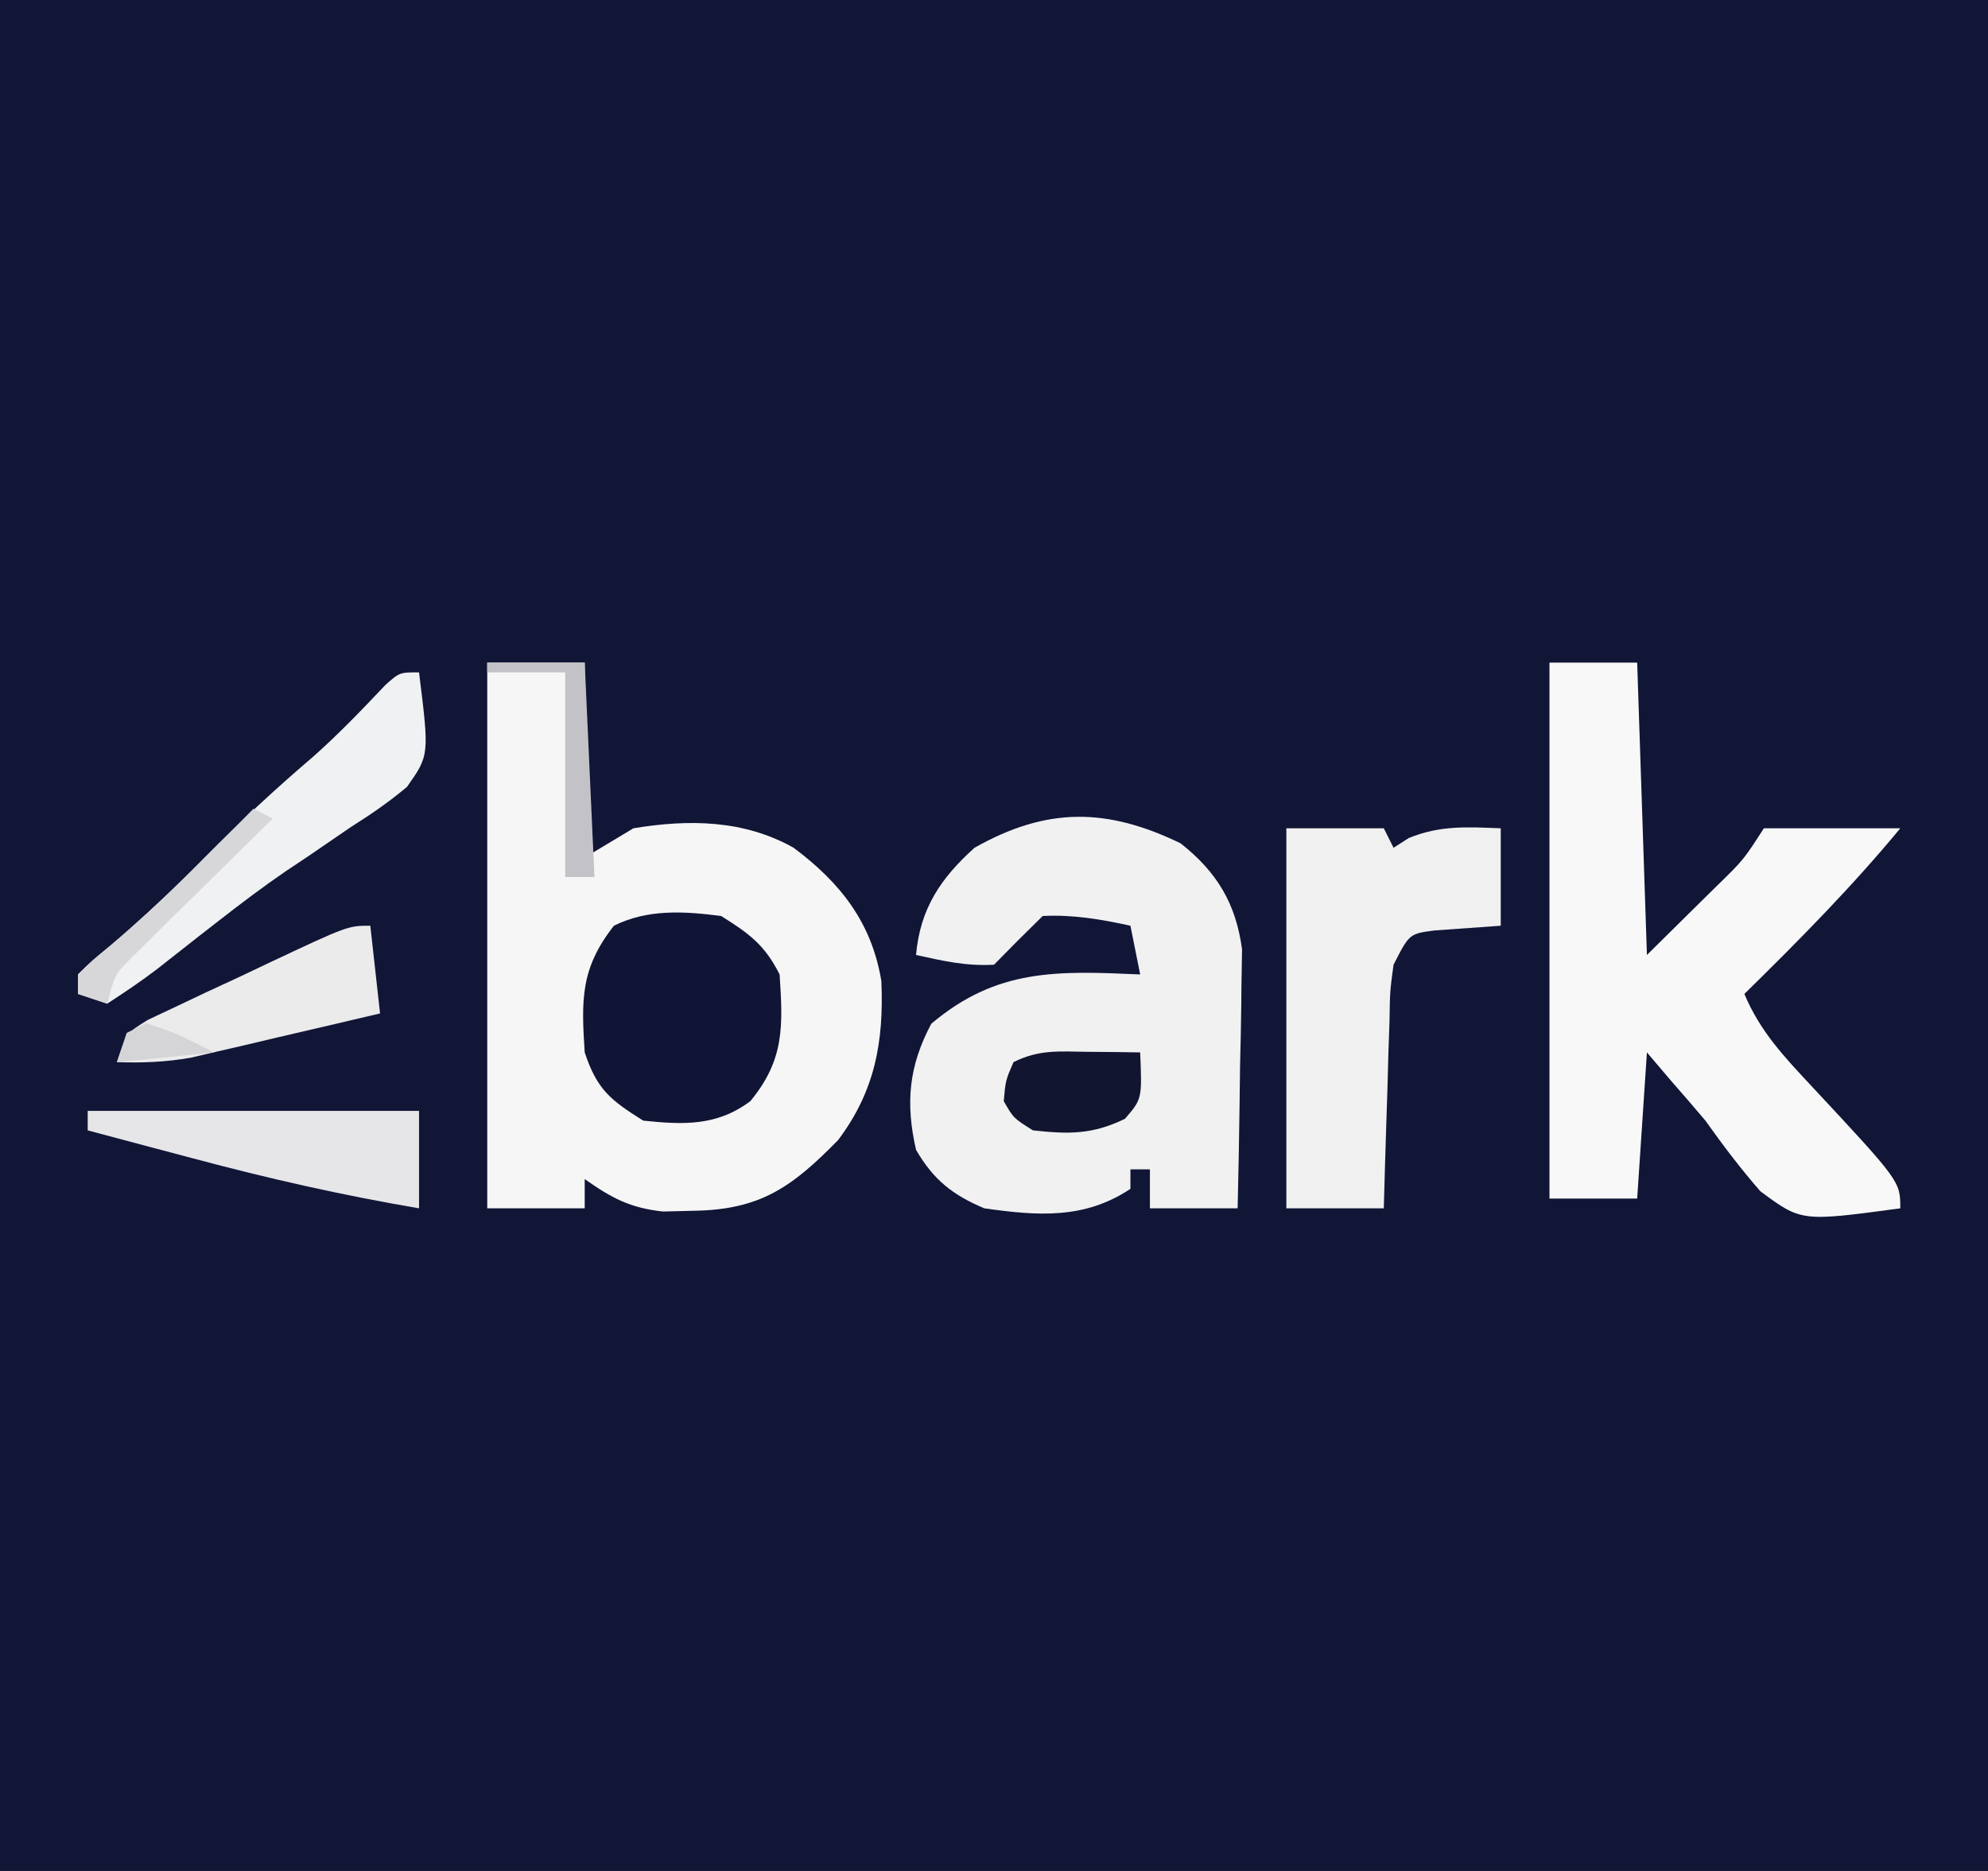
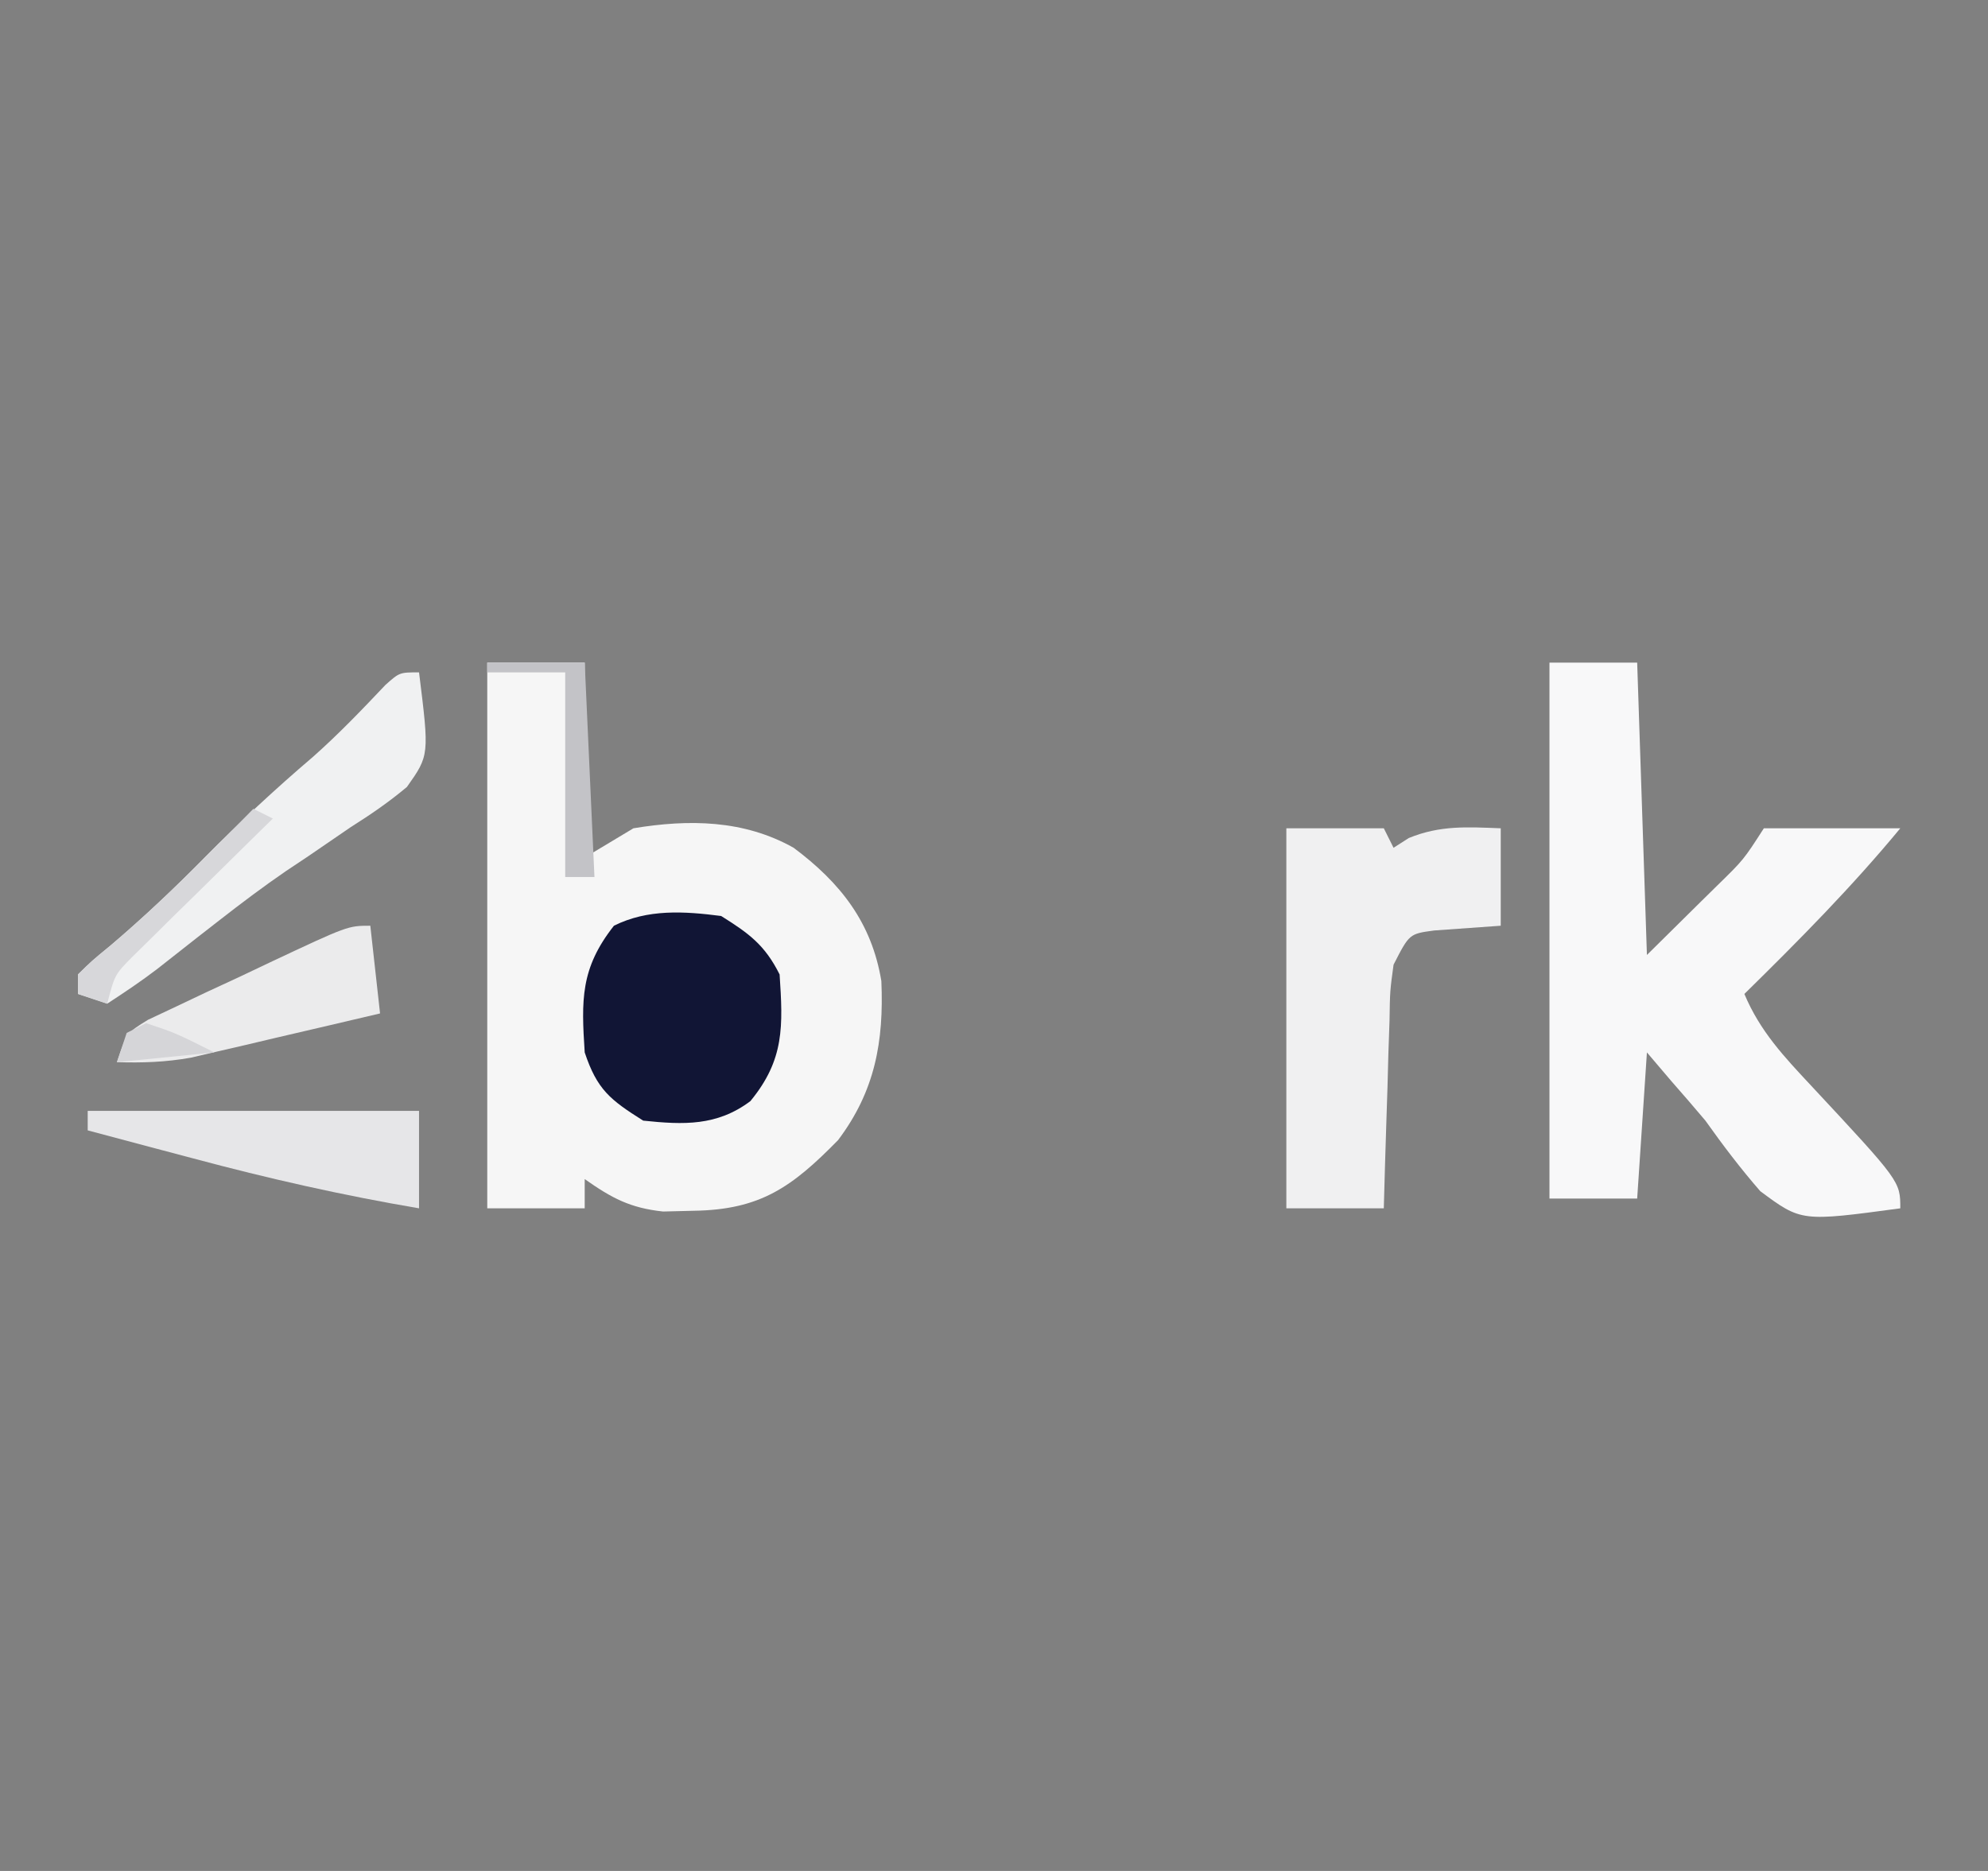
<svg xmlns="http://www.w3.org/2000/svg" width="204" height="192">
  <rect width="100%" height="100%" fill="#808080" stroke="none" />
-   <path d="M0 0 C67.32 0 134.64 0 204 0 C204 63.36 204 126.72 204 192 C136.68 192 69.36 192 0 192 C0 128.64 0 65.28 0 0 Z " fill="#111637" transform="translate(0,0)" />
  <path d="M0 0 C3.3 0 6.6 0 10 0 C10 6.6 10 13.2 10 20 C11.65 19.01 13.3 18.02 15 17 C20.692 16.058 26.33 16.126 31.438 19 C36.247 22.594 39.452 26.673 40.441 32.68 C40.708 38.9 39.785 43.976 36 49 C31.277 53.818 28.024 56.149 21.188 56.25 C20.15 56.276 19.112 56.302 18.043 56.328 C14.638 55.961 12.776 54.95 10 53 C10 53.99 10 54.98 10 56 C6.7 56 3.4 56 0 56 C0 37.52 0 19.04 0 0 Z " fill="#F6F6F6" transform="translate(50,68)" />
-   <path d="M0 0 C3.734 2.934 5.693 6.2 6.313 10.896 C6.293 12.121 6.272 13.347 6.25 14.609 C6.244 15.267 6.239 15.924 6.233 16.601 C6.211 18.68 6.16 20.758 6.109 22.836 C6.089 24.254 6.071 25.672 6.055 27.09 C6.011 30.547 5.942 34.004 5.859 37.461 C2.889 37.461 -0.081 37.461 -3.141 37.461 C-3.141 36.141 -3.141 34.821 -3.141 33.461 C-3.801 33.461 -4.461 33.461 -5.141 33.461 C-5.141 34.121 -5.141 34.781 -5.141 35.461 C-9.853 38.602 -14.637 38.241 -20.141 37.461 C-23.404 36.079 -25.353 34.533 -27.141 31.461 C-28.236 26.657 -27.891 22.871 -25.578 18.523 C-18.85 12.83 -12.637 13.084 -4.141 13.461 C-4.471 11.811 -4.801 10.161 -5.141 8.461 C-8.167 7.795 -11.037 7.308 -14.141 7.461 C-15.828 9.107 -17.495 10.773 -19.141 12.461 C-22.025 12.618 -24.284 12.09 -27.141 11.461 C-26.722 6.714 -24.617 3.587 -21.141 0.461 C-13.652 -3.778 -7.484 -3.618 0 0 Z " fill="#F1F1F2" transform="translate(121.141,86.539)" />
  <path d="M0 0 C2.97 0 5.94 0 9 0 C9.33 9.9 9.66 19.8 10 30 C11.794 28.226 13.589 26.453 15.438 24.625 C16.003 24.069 16.568 23.513 17.15 22.94 C19.922 20.234 19.922 20.234 22 17 C26.62 17 31.24 17 36 17 C31.016 23.033 25.581 28.518 20 34 C21.601 37.822 24.062 40.429 26.875 43.438 C36 53.23 36 53.23 36 56 C25.846 57.371 25.846 57.371 21.633 54.242 C19.604 51.913 17.791 49.516 16 47 C14.847 45.634 13.682 44.279 12.5 42.938 C11.262 41.483 11.262 41.483 10 40 C9.67 44.95 9.34 49.9 9 55 C6.03 55 3.06 55 0 55 C0 36.85 0 18.7 0 0 Z " fill="#F8F8F9" transform="translate(159,68)" />
-   <path d="M0 0 C3.3 0 6.6 0 10 0 C10.33 0.66 10.66 1.32 11 2 C11.516 1.67 12.031 1.34 12.562 1 C15.78 -0.32 18.557 -0.132 22 0 C22 3.3 22 6.6 22 10 C18.582 10.244 18.582 10.244 15.164 10.488 C12.621 10.83 12.621 10.83 11 14 C10.632 16.711 10.632 16.711 10.586 19.762 C10.528 21.439 10.528 21.439 10.469 23.15 C10.438 24.318 10.407 25.485 10.375 26.688 C10.317 28.456 10.317 28.456 10.258 30.26 C10.163 33.173 10.078 36.086 10 39 C6.7 39 3.4 39 0 39 C0 26.13 0 13.26 0 0 Z " fill="#F0F0F1" transform="translate(132,85)" />
+   <path d="M0 0 C3.3 0 6.6 0 10 0 C10.33 0.66 10.66 1.32 11 2 C11.516 1.67 12.031 1.34 12.562 1 C15.78 -0.32 18.557 -0.132 22 0 C22 3.3 22 6.6 22 10 C18.582 10.244 18.582 10.244 15.164 10.488 C12.621 10.83 12.621 10.83 11 14 C10.632 16.711 10.632 16.711 10.586 19.762 C10.528 21.439 10.528 21.439 10.469 23.15 C10.438 24.318 10.407 25.485 10.375 26.688 C10.317 28.456 10.317 28.456 10.258 30.26 C10.163 33.173 10.078 36.086 10 39 C6.7 39 3.4 39 0 39 Z " fill="#F0F0F1" transform="translate(132,85)" />
  <path d="M0 0 C2.87 1.794 4.491 2.983 6 6 C6.347 11.293 6.514 14.734 3 19 C-0.421 21.566 -3.848 21.437 -8 21 C-11.389 18.863 -12.726 17.823 -14 14 C-14.346 8.64 -14.452 5.381 -11 1 C-7.543 -0.729 -3.78 -0.49 0 0 Z " fill="#111535" transform="translate(74,94)" />
  <path d="M0 0 C1.057 8.506 1.057 8.506 -1.242 11.757 C-3.083 13.302 -4.967 14.594 -7 15.875 C-8.463 16.875 -9.925 17.876 -11.387 18.879 C-12.145 19.384 -12.904 19.89 -13.685 20.411 C-16.03 22.021 -18.277 23.716 -20.52 25.465 C-21.239 26.025 -21.959 26.585 -22.701 27.163 C-24.09 28.248 -25.475 29.337 -26.857 30.431 C-28.514 31.699 -30.252 32.861 -32 34 C-32.99 33.67 -33.98 33.34 -35 33 C-35 32.34 -35 31.68 -35 31 C-33.602 29.625 -33.602 29.625 -31.625 28 C-28.252 25.14 -25.103 22.151 -22 19 C-18.423 15.38 -14.759 11.971 -10.887 8.672 C-8.262 6.346 -5.853 3.833 -3.445 1.285 C-2 0 -2 0 0 0 Z " fill="#F0F1F2" transform="translate(43,69)" />
  <path d="M0 0 C11.22 0 22.44 0 34 0 C34 3.3 34 6.6 34 10 C26.144 8.666 18.506 6.938 10.812 4.875 C9.765 4.598 8.718 4.321 7.639 4.035 C5.091 3.361 2.545 2.682 0 2 C0 1.34 0 0.68 0 0 Z " fill="#E6E6E8" transform="translate(9,114)" />
  <path d="M0 0 C0.33 2.97 0.66 5.94 1 9 C-2.56 9.842 -6.124 10.672 -9.688 11.5 C-10.695 11.738 -11.702 11.977 -12.74 12.223 C-13.717 12.448 -14.693 12.674 -15.699 12.906 C-16.595 13.116 -17.49 13.325 -18.413 13.541 C-21 14 -23.379 14.083 -26 14 C-25 11 -25 11 -22.807 9.65 C-21.861 9.205 -20.916 8.759 -19.941 8.301 C-18.916 7.814 -17.891 7.328 -16.834 6.826 C-15.754 6.327 -14.675 5.827 -13.562 5.312 C-12.487 4.801 -11.411 4.29 -10.303 3.764 C-2.298 0 -2.298 0 0 0 Z " fill="#EBEBEC" transform="translate(38,95)" />
-   <path d="M0 0 C1.504 0.014 1.504 0.014 3.039 0.027 C3.81 0.039 4.581 0.051 5.375 0.062 C5.57 4.836 5.57 4.836 3.812 6.875 C0.474 8.501 -1.959 8.462 -5.625 8.062 C-7.625 6.812 -7.625 6.812 -8.625 5.062 C-8.438 2.938 -8.438 2.938 -7.625 1.062 C-4.98 -0.26 -2.947 -0.034 0 0 Z " fill="#12152F" transform="translate(111.625,107.938)" />
  <path d="M0 0 C3.3 0 6.6 0 10 0 C10.33 7.26 10.66 14.52 11 22 C10.01 22 9.02 22 8 22 C8 15.07 8 8.14 8 1 C5.36 1 2.72 1 0 1 C0 0.67 0 0.34 0 0 Z " fill="#C3C3C7" transform="translate(50,68)" />
  <path d="M0 0 C0.66 0.33 1.32 0.66 2 1 C1.521 1.469 1.041 1.938 0.547 2.421 C-1.62 4.546 -3.779 6.679 -5.938 8.812 C-7.07 9.919 -7.07 9.919 -8.225 11.049 C-8.943 11.761 -9.662 12.473 -10.402 13.207 C-11.067 13.862 -11.732 14.516 -12.418 15.191 C-14.22 17.017 -14.22 17.017 -15 20 C-15.99 19.67 -16.98 19.34 -18 19 C-18 18.34 -18 17.68 -18 17 C-16.602 15.625 -16.602 15.625 -14.625 14 C-9.459 9.621 -4.742 4.83 0 0 Z " fill="#D7D7DA" transform="translate(26,83)" />
  <path d="M0 0 C3 1 3 1 7 3 C3.7 3.33 0.4 3.66 -3 4 C-2.67 3.01 -2.34 2.02 -2 1 C-1.34 0.67 -0.68 0.34 0 0 Z " fill="#D5D5D8" transform="translate(15,105)" />
</svg>